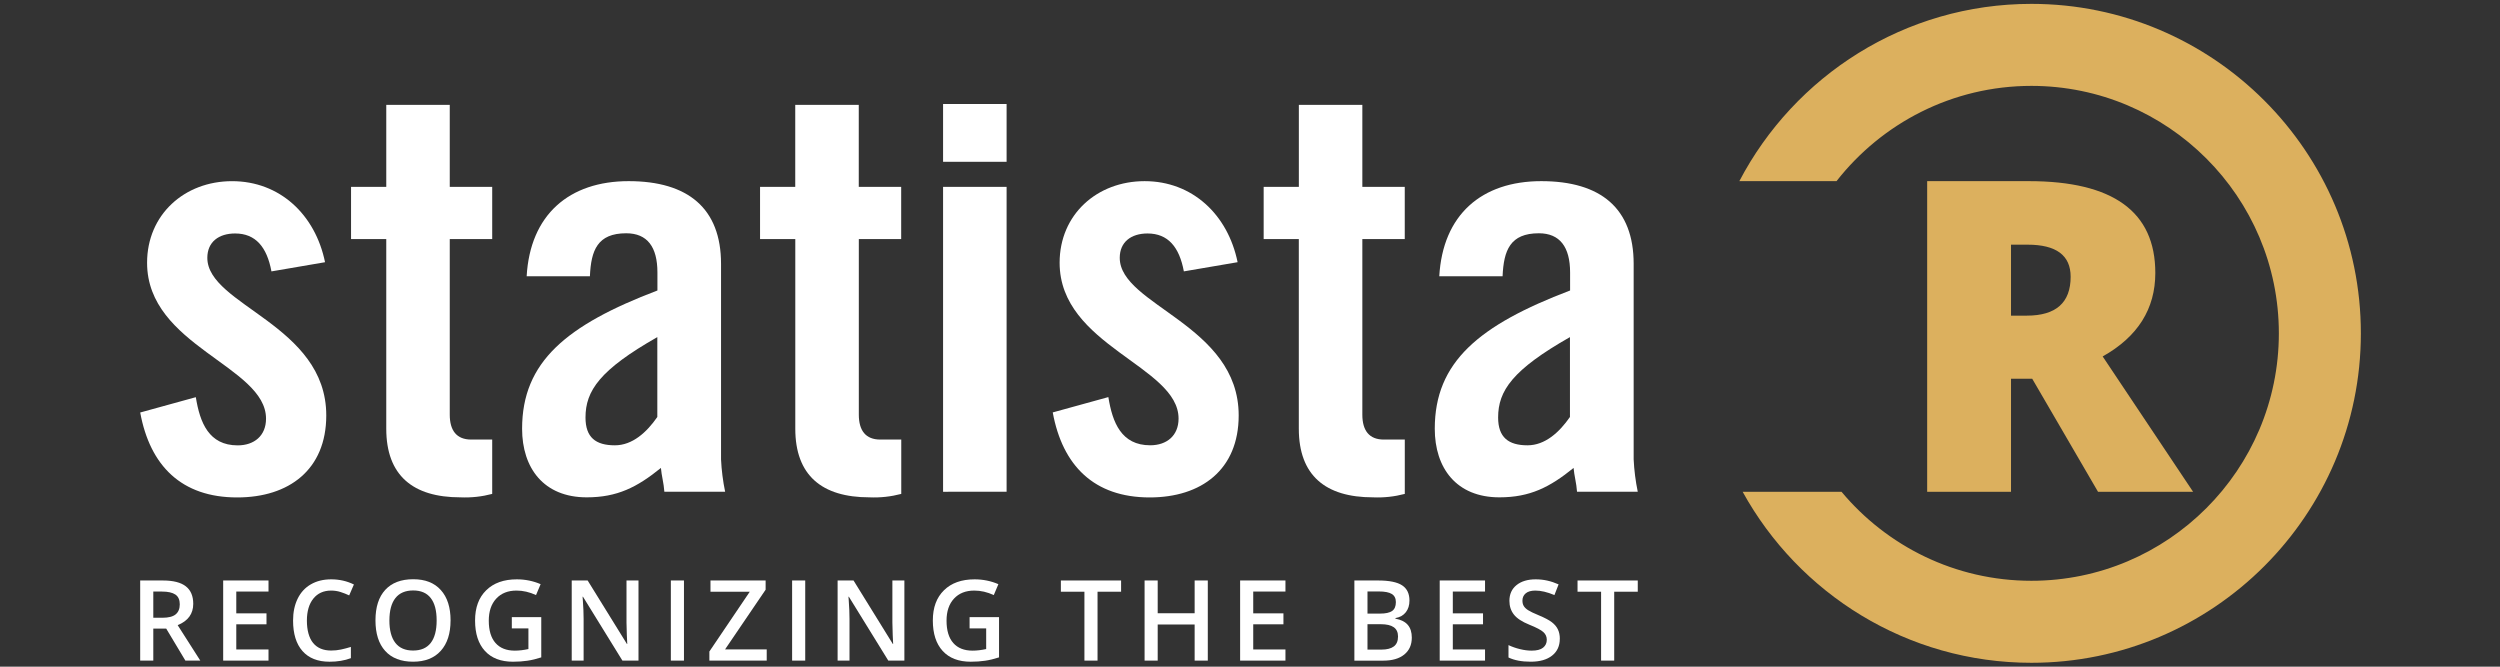
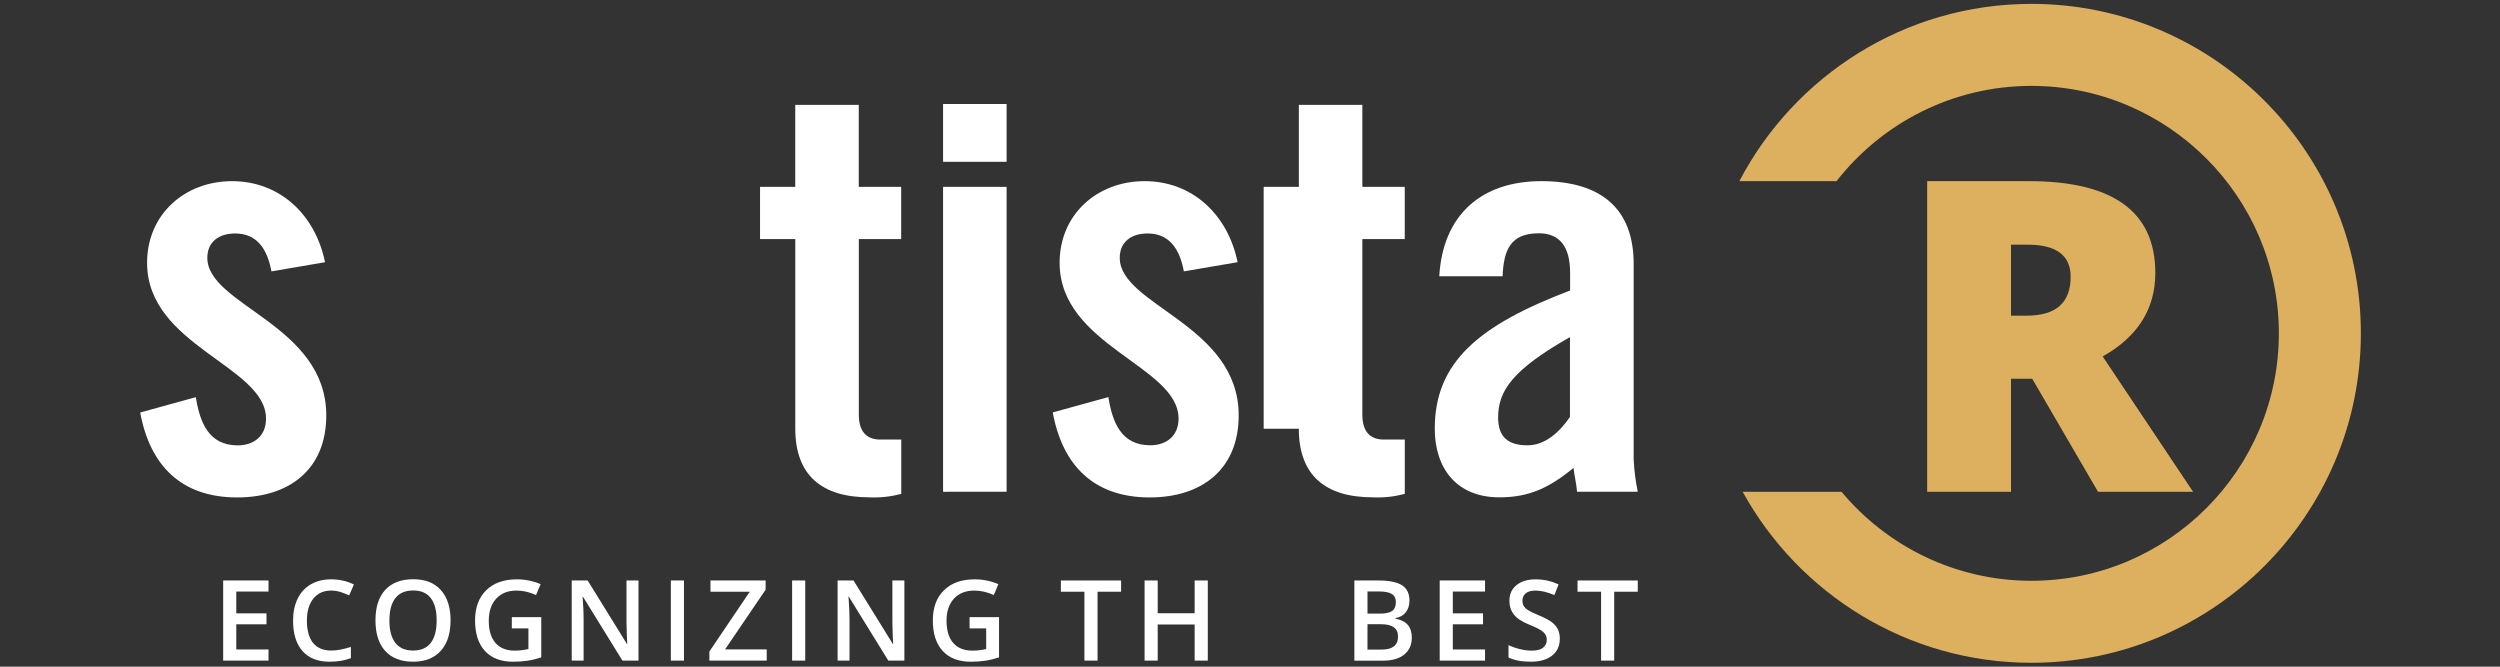
<svg xmlns="http://www.w3.org/2000/svg" id="logo" viewBox="0 0 1440 384">
  <rect x="0" y="0" width="1440" height="384" fill="#333333" stroke="none" />
  <defs>
    <style>
      .cls-1 {
        fill: #fff;
      }

      .cls-2 {
        fill: #dcb05e;
      }
    </style>
  </defs>
  <g>
    <path class="cls-1" d="M156.35,156.31c-2.6-14.03-9.14-21.83-20.91-21.83-9.45,0-16.02,4.89-16.02,14.03,0,27.45,68.51,38.46,68.51,90.76,0,31.3-21.52,47.25-51.26,47.25-32.1.05-50.29-18.24-55.91-48.92l32.03-8.83c2.36,14.67,7.49,27.76,24.12,27.76,9.45,0,16.32-5.5,16.32-15.38,0-30.35-68.51-41.79-68.51-89.77-.02-27.73,21.5-47.03,48.95-47.03s47.93,19.23,53.55,46.68l-30.87,5.29Z" />
-     <path class="cls-1" d="M202.2,137.7v-30.05h20.29v-47.25h36.57v47.25h24.45v30.05h-24.45v101.15c0,9.14,3.94,14.34,12.38,14.34h12.07v31.3c-5.97,1.58-12.14,2.25-18.31,1.98-27.45,0-42.71-12.69-42.71-39.52v-109.25h-20.29Z" />
-     <path class="cls-1" d="M303.35,159.22c1.98-35.58,24.54-54.88,58.75-54.88s53.22,15.71,53.22,47.62v112.68c.3,6.26,1.09,12.48,2.36,18.61h-35.01c-.31-4.89-1.65-9.45-1.98-13.72-13.72,11.13-25.16,16.94-42.73,16.94-24.85,0-37.23-16.94-37.23-39.52,0-38.46,25.47-59.67,77.95-79.63v-10.39c0-14.67-5.81-22.56-17.98-22.56-16.54,0-20.27,9.78-20.91,24.76h-36.45v.09ZM378.73,194.11c-33.26,18.9-41.48,30.99-41.48,46.37,0,11.43,5.81,16.02,16.94,16.02,10.09,0,18.31-7.49,24.43-16.32v-46.06h.12Z" />
    <path class="cls-1" d="M437.79,137.7v-30.05h20.27v-47.25h36.59v47.25h24.43v30.05h-24.4v101.15c0,9.14,3.94,14.34,12.38,14.34h12.07v31.3c-5.97,1.58-12.14,2.25-18.31,1.98-27.45,0-42.73-12.69-42.73-39.52v-109.25h-20.29Z" />
    <path class="cls-1" d="M543.21,93.19v-33.28h36.59v33.28h-36.59ZM543.21,283.26V107.65h36.59v175.59l-36.59.02Z" />
    <path class="cls-1" d="M681.9,156.31c-2.6-14.03-9.14-21.83-20.91-21.83-9.45,0-16.02,4.89-16.02,14.03,0,27.45,68.51,38.46,68.51,90.76,0,31.3-21.52,47.25-51.26,47.25-32.03,0-50.22-18.31-55.84-48.97l32.03-8.83c2.36,14.67,7.49,27.76,24.12,27.76,9.45,0,16.32-5.5,16.32-15.38,0-30.35-68.51-41.79-68.51-89.77,0-27.76,21.52-46.99,48.97-46.99s47.93,19.23,53.55,46.68l-30.97,5.29Z" />
-     <path class="cls-1" d="M727.87,137.7v-30.05h20.27v-47.25h36.57v47.25h24.43v30.05h-24.43v101.15c0,9.14,3.94,14.34,12.38,14.34h12.07v31.3c-5.97,1.58-12.14,2.25-18.31,1.98-27.45,0-42.73-12.69-42.73-39.52v-109.25h-20.24Z" />
+     <path class="cls-1" d="M727.87,137.7v-30.05h20.27v-47.25h36.57v47.25h24.43v30.05h-24.43v101.15c0,9.14,3.94,14.34,12.38,14.34h12.07v31.3c-5.97,1.58-12.14,2.25-18.31,1.98-27.45,0-42.73-12.69-42.73-39.52h-20.24Z" />
    <path class="cls-1" d="M829.02,159.22c1.98-35.58,24.45-54.88,58.75-54.88s53.22,15.71,53.22,47.62v112.68c.3,6.26,1.09,12.48,2.36,18.61h-34.98c-.31-4.89-1.65-9.45-1.98-13.72-13.72,11.13-25.16,16.94-42.73,16.94-24.85,0-37.23-16.94-37.23-39.52,0-38.46,25.47-59.67,77.95-79.63v-10.39c0-14.67-5.93-22.56-17.98-22.56-16.54,0-20.27,9.78-20.91,24.76h-36.47v.09ZM904.4,194.11c-33.26,18.9-41.48,30.99-41.48,46.37,0,11.43,5.93,16.02,16.94,16.02,10.09,0,18.31-7.49,24.43-16.32v-46.06h.12Z" />
  </g>
  <g>
-     <path class="cls-1" d="M88.3,362.08v18.44h-7.55v-46.16h13.04c5.96,0,10.37,1.12,13.23,3.35,2.86,2.23,4.29,5.6,4.29,10.1,0,5.75-2.99,9.84-8.97,12.28l13.04,20.43h-8.59l-11.05-18.44h-7.45ZM88.3,355.83h5.24c3.51,0,6.06-.65,7.64-1.96,1.58-1.3,2.37-3.24,2.37-5.81s-.85-4.48-2.56-5.62c-1.7-1.14-4.27-1.7-7.7-1.7h-4.99v15.09Z" />
    <path class="cls-1" d="M154.66,380.51h-26.11v-46.16h26.11v6.38h-18.56v12.56h17.4v6.31h-17.4v14.49h18.56v6.41Z" />
    <path class="cls-1" d="M190.73,340.17c-4.33,0-7.75,1.54-10.23,4.61-2.48,3.07-3.73,7.31-3.73,12.72s1.19,9.95,3.58,12.85c2.39,2.9,5.85,4.36,10.37,4.36,1.96,0,3.85-.19,5.68-.58,1.83-.39,3.74-.89,5.71-1.5v6.47c-3.62,1.37-7.73,2.05-12.31,2.05-6.76,0-11.94-2.05-15.56-6.14-3.62-4.09-5.43-9.95-5.43-17.57,0-4.8.88-9,2.64-12.6,1.76-3.6,4.3-6.36,7.62-8.27,3.32-1.91,7.23-2.87,11.71-2.87,4.71,0,9.07.99,13.07,2.97l-2.72,6.28c-1.56-.74-3.2-1.38-4.94-1.94-1.74-.56-3.56-.84-5.48-.84Z" />
    <path class="cls-1" d="M259.52,357.37c0,7.51-1.88,13.35-5.64,17.52-3.76,4.17-9.07,6.25-15.96,6.25s-12.32-2.07-16.05-6.2c-3.74-4.14-5.6-10.01-5.6-17.63s1.88-13.47,5.64-17.55c3.76-4.08,9.12-6.12,16.09-6.12s12.17,2.07,15.91,6.22c3.75,4.15,5.62,9.99,5.62,17.52ZM224.29,357.37c0,5.68,1.15,9.99,3.44,12.93,2.29,2.94,5.69,4.41,10.2,4.41s7.87-1.45,10.15-4.36c2.28-2.9,3.43-7.23,3.43-12.98s-1.13-9.95-3.39-12.88c-2.26-2.93-5.64-4.39-10.12-4.39s-7.94,1.46-10.24,4.39-3.46,7.22-3.46,12.88Z" />
    <path class="cls-1" d="M294.78,355.48h16.99v23.17c-2.78.91-5.45,1.55-8,1.93-2.56.38-5.32.57-8.29.57-6.99,0-12.38-2.07-16.16-6.2-3.79-4.14-5.68-9.97-5.68-17.51s2.14-13.24,6.41-17.44c4.27-4.2,10.15-6.3,17.65-6.3,4.82,0,9.39.93,13.7,2.78l-2.65,6.28c-3.75-1.73-7.49-2.59-11.24-2.59-4.92,0-8.82,1.55-11.68,4.64-2.86,3.09-4.29,7.32-4.29,12.69,0,5.64,1.29,9.93,3.87,12.86,2.58,2.94,6.29,4.41,11.13,4.41,2.44,0,5.05-.31,7.83-.92v-11.9h-9.56v-6.47Z" />
    <path class="cls-1" d="M367.76,380.51h-9.25l-22.7-36.78h-.25l.16,2.05c.29,3.91.44,7.49.44,10.73v23.99h-6.85v-46.16h9.16l22.64,36.59h.19c-.04-.48-.13-2.25-.25-5.29-.13-3.04-.19-5.41-.19-7.12v-24.18h6.91v46.16Z" />
    <path class="cls-1" d="M386.41,380.51v-46.16h7.55v46.16h-7.55Z" />
    <path class="cls-1" d="M441.62,380.51h-33.02v-5.24l23.27-34.44h-22.63v-6.47h31.76v5.3l-23.36,34.38h23.99v6.47Z" />
    <path class="cls-1" d="M456.26,380.51v-46.16h7.55v46.16h-7.55Z" />
    <path class="cls-1" d="M520.91,380.51h-9.25l-22.7-36.78h-.25l.16,2.05c.29,3.91.44,7.49.44,10.73v23.99h-6.85v-46.16h9.16l22.64,36.59h.19c-.04-.48-.13-2.25-.25-5.29-.13-3.04-.19-5.41-.19-7.12v-24.18h6.91v46.16Z" />
    <path class="cls-1" d="M558.45,355.48h16.99v23.17c-2.78.91-5.45,1.55-8,1.93-2.56.38-5.32.57-8.29.57-6.99,0-12.38-2.07-16.16-6.2-3.79-4.14-5.68-9.97-5.68-17.51s2.14-13.24,6.41-17.44c4.27-4.2,10.15-6.3,17.65-6.3,4.82,0,9.39.93,13.7,2.78l-2.65,6.28c-3.75-1.73-7.49-2.59-11.24-2.59-4.92,0-8.82,1.55-11.68,4.64-2.86,3.09-4.29,7.32-4.29,12.69,0,5.64,1.29,9.93,3.87,12.86,2.58,2.94,6.29,4.41,11.13,4.41,2.44,0,5.05-.31,7.83-.92v-11.9h-9.56v-6.47Z" />
    <path class="cls-1" d="M632.18,380.51h-7.55v-39.68h-13.57v-6.47h34.69v6.47h-13.57v39.68Z" />
    <path class="cls-1" d="M695.69,380.51h-7.58v-20.8h-21.28v20.8h-7.55v-46.16h7.55v18.88h21.28v-18.88h7.58v46.16Z" />
-     <path class="cls-1" d="M740.42,380.51h-26.11v-46.16h26.11v6.38h-18.56v12.56h17.4v6.31h-17.4v14.49h18.56v6.41Z" />
    <path class="cls-1" d="M780.12,334.36h13.7c6.36,0,10.95.93,13.78,2.78,2.83,1.85,4.25,4.78,4.25,8.78,0,2.69-.7,4.94-2.09,6.72-1.39,1.79-3.39,2.92-6,3.38v.32c3.24.61,5.63,1.82,7.15,3.62,1.53,1.8,2.29,4.24,2.29,7.31,0,4.15-1.45,7.39-4.34,9.74-2.89,2.35-6.92,3.52-12.07,3.52h-16.67v-46.16ZM787.67,353.43h7.26c3.16,0,5.46-.5,6.91-1.5,1.45-1,2.18-2.7,2.18-5.1,0-2.17-.78-3.74-2.35-4.7-1.57-.97-4.06-1.45-7.47-1.45h-6.53v12.75ZM787.67,359.55v14.62h8.02c3.16,0,5.54-.61,7.15-1.82,1.61-1.21,2.42-3.12,2.42-5.73,0-2.4-.82-4.18-2.46-5.34-1.64-1.16-4.14-1.74-7.48-1.74h-7.64Z" />
    <path class="cls-1" d="M855.38,380.51h-26.11v-46.16h26.11v6.38h-18.56v12.56h17.4v6.31h-17.4v14.49h18.56v6.41Z" />
    <path class="cls-1" d="M898.44,367.98c0,4.1-1.48,7.32-4.45,9.66-2.97,2.34-7.06,3.5-12.28,3.5s-9.49-.81-12.82-2.43v-7.13c2.1.99,4.34,1.77,6.71,2.34,2.37.57,4.57.85,6.61.85,2.99,0,5.19-.57,6.61-1.71s2.13-2.66,2.13-4.58c0-1.73-.65-3.19-1.96-4.39-1.31-1.2-4-2.62-8.08-4.26-4.21-1.7-7.18-3.65-8.9-5.84-1.72-2.19-2.59-4.82-2.59-7.89,0-3.85,1.37-6.88,4.11-9.09,2.74-2.21,6.41-3.31,11.02-3.31s8.82.97,13.2,2.9l-2.4,6.16c-4.1-1.73-7.77-2.59-10.98-2.59-2.44,0-4.29.53-5.56,1.59s-1.89,2.47-1.89,4.21c0,1.2.25,2.23.76,3.08.51.85,1.34,1.66,2.5,2.41,1.16.76,3.24,1.76,6.25,3,3.39,1.41,5.87,2.73,7.45,3.95s2.74,2.6,3.47,4.14c.74,1.54,1.11,3.35,1.11,5.43Z" />
    <path class="cls-1" d="M929.78,380.51h-7.55v-39.68h-13.57v-6.47h34.69v6.47h-13.57v39.68Z" />
  </g>
  <path class="cls-2" d="M1170.09,2.23c-73.03,0-136.51,41.49-168.23,102.11h55.97c26.11-33.36,66.71-54.87,112.26-54.87,78.59,0,142.53,63.94,142.53,142.53s-63.94,142.53-142.53,142.53c-43.9,0-83.21-19.96-109.38-51.27h-56.95c32.32,58.67,94.75,98.51,166.33,98.51,104.64,0,189.77-85.13,189.77-189.77S1274.73,2.23,1170.09,2.23Z" />
  <path class="cls-2" d="M1158.34,218.15v65.11h-48.29V104.34h58.55c48.57,0,72.86,17.62,72.86,52.87,0,20.73-10.11,36.76-30.32,48.1l52.08,77.96h-54.76l-37.9-65.11h-12.22ZM1158.34,181.81h9.05c16.87,0,25.3-7.47,25.3-22.4,0-12.32-8.27-18.48-24.82-18.48h-9.53v40.88Z" />
</svg>